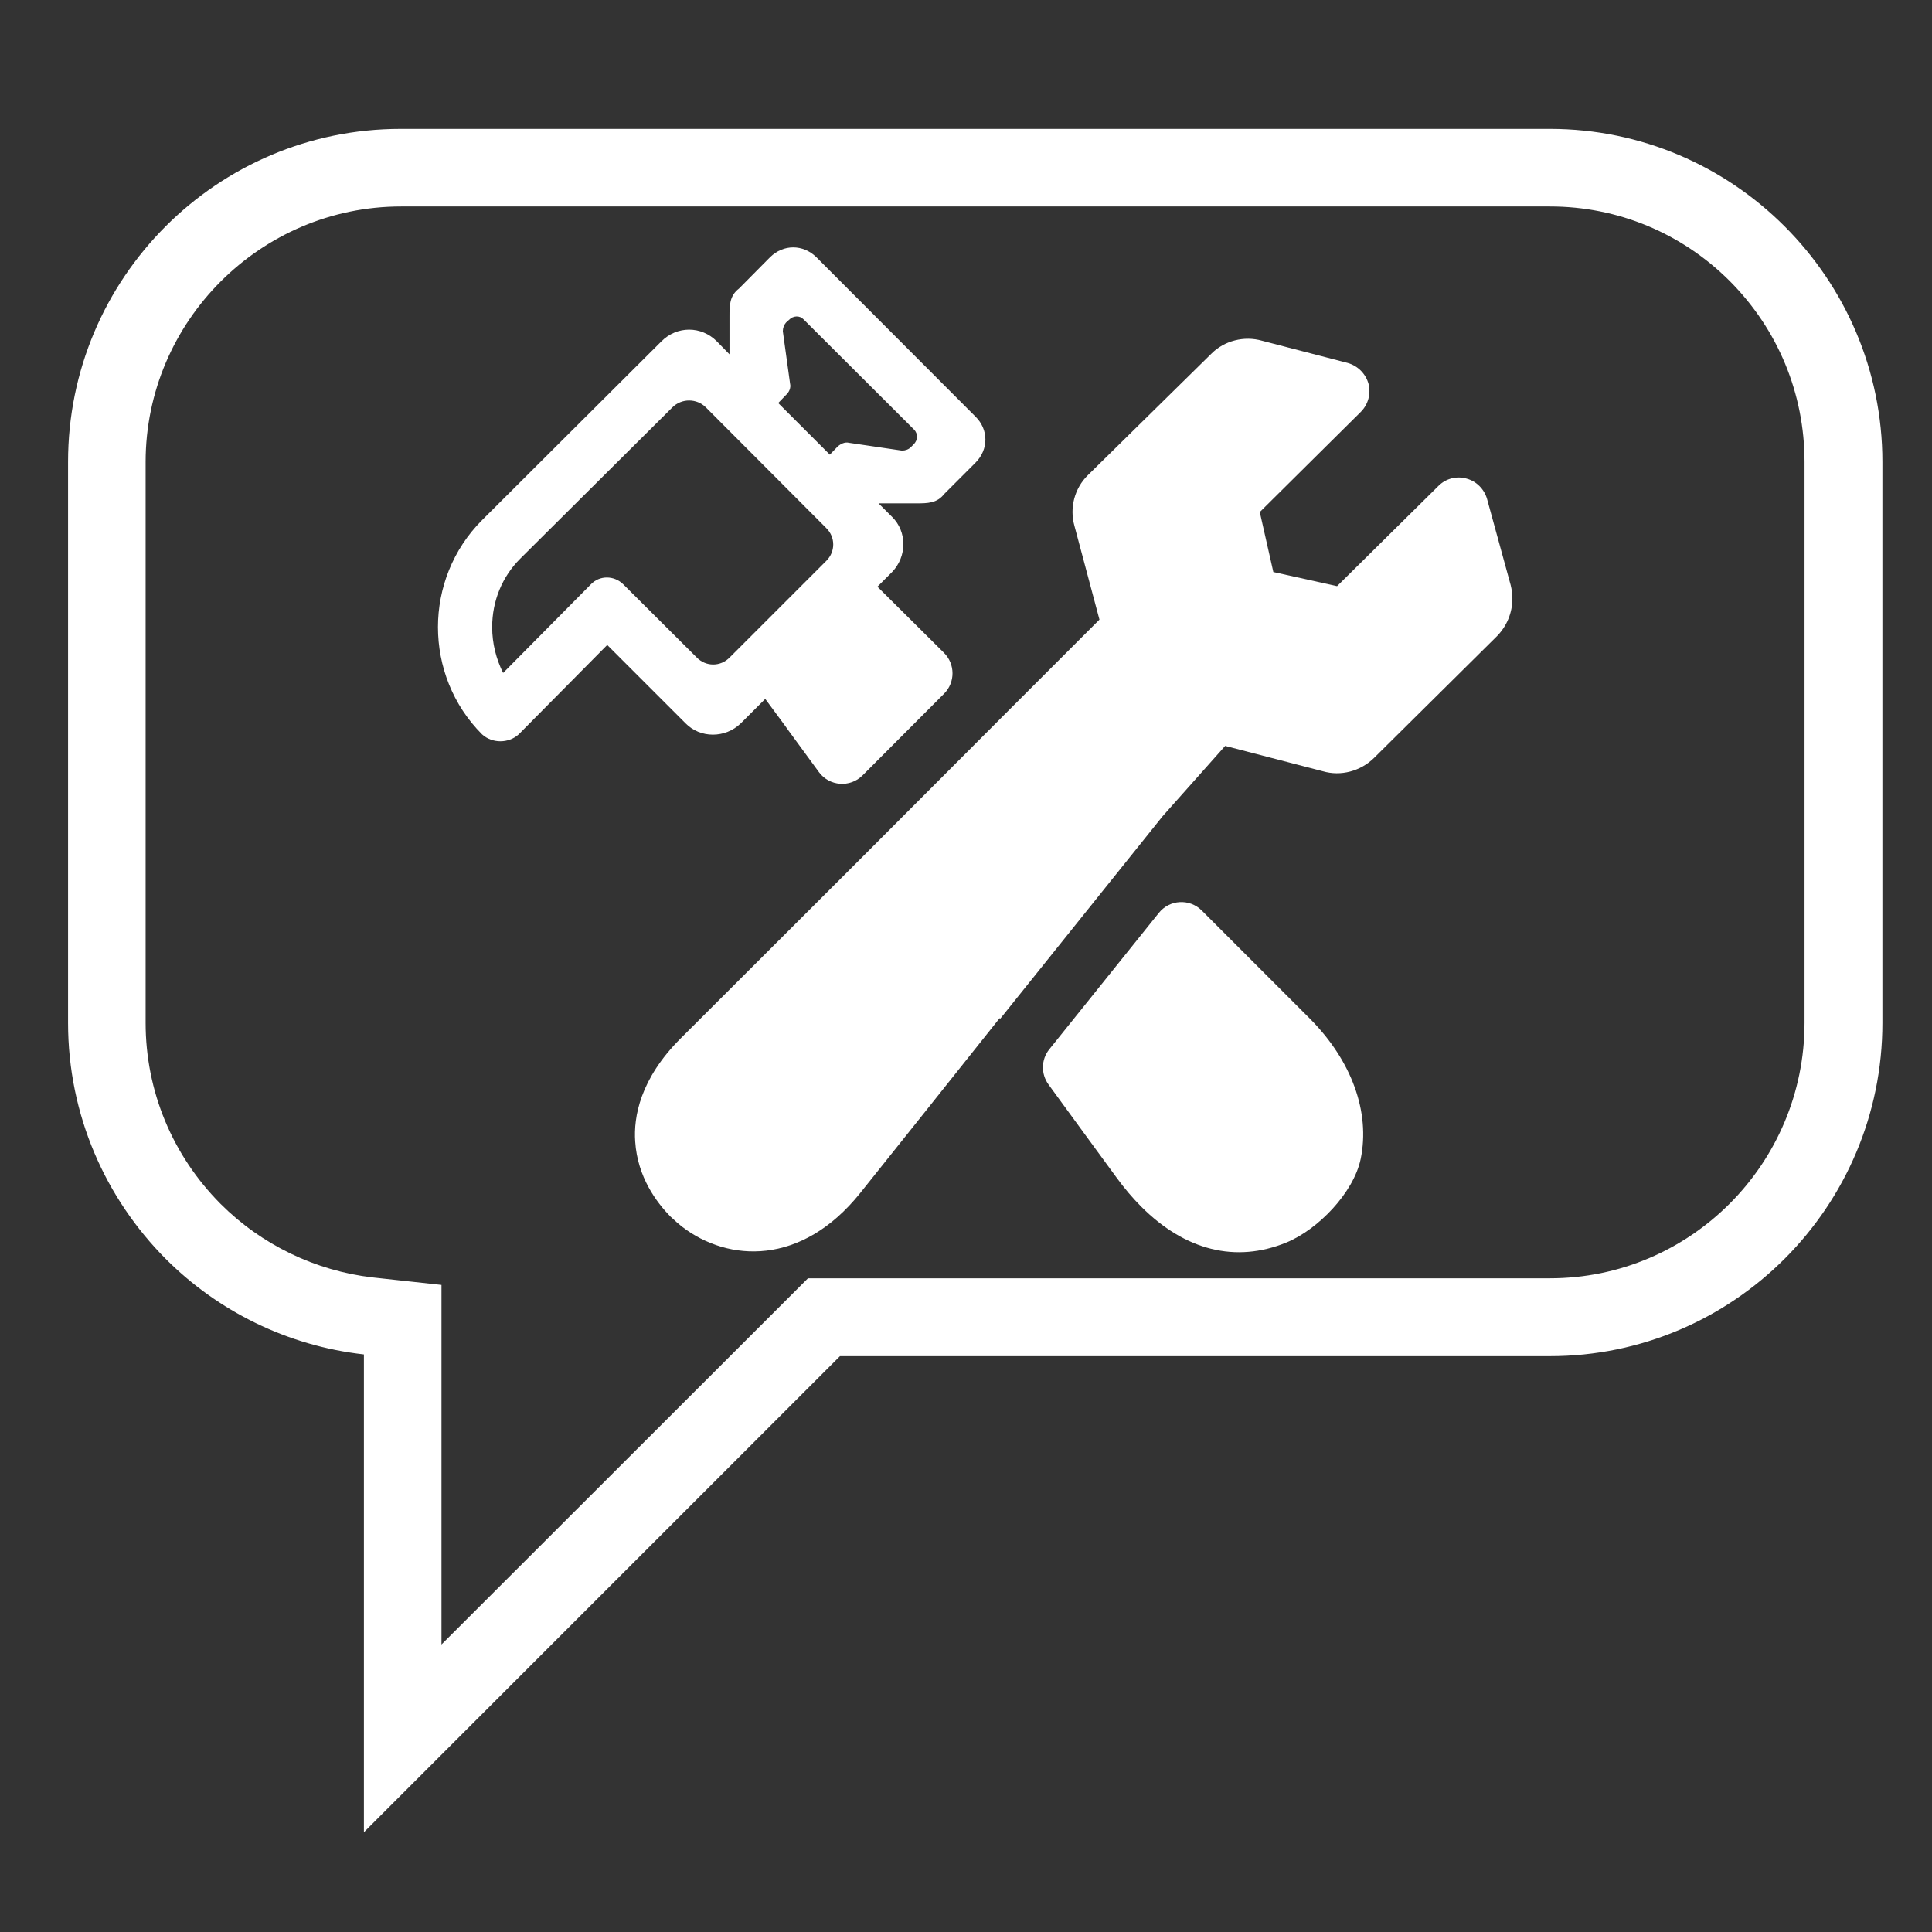
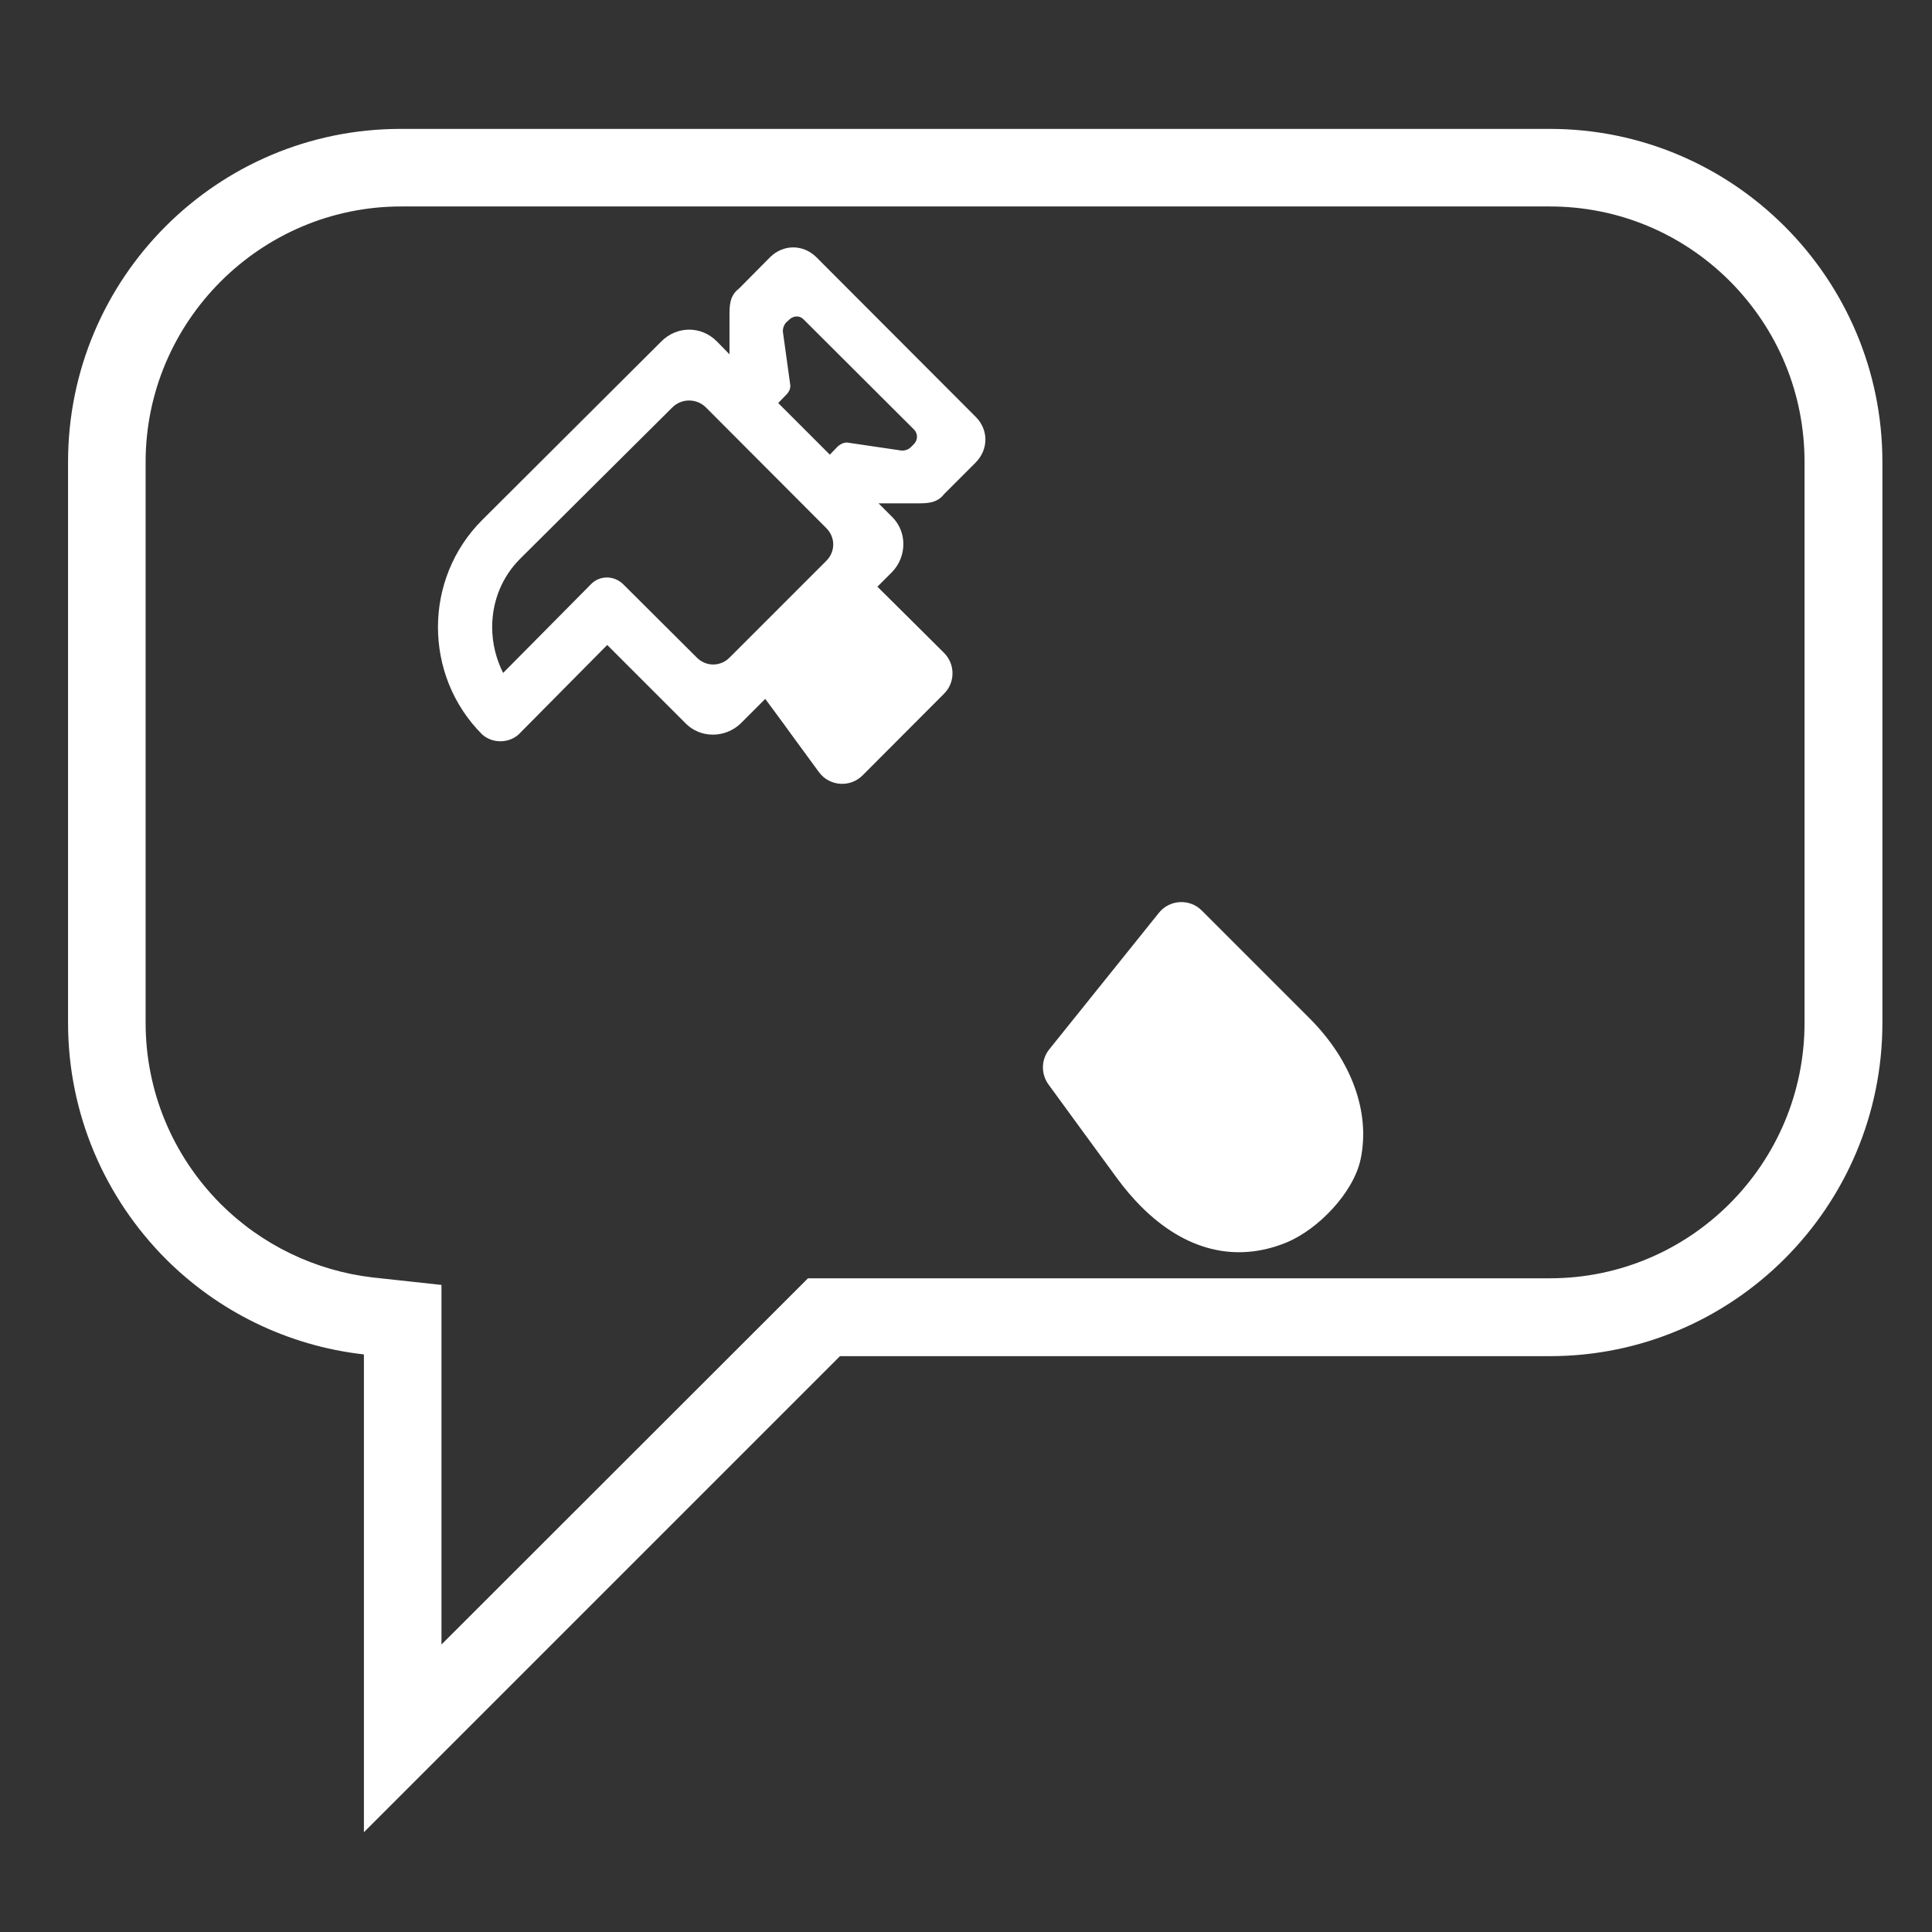
<svg xmlns="http://www.w3.org/2000/svg" id="a" data-name="Calque 1" width="67" height="67" viewBox="0 0 67 67">
  <rect x="0" y="0" width="67" height="67" fill="#333333" stroke="none" />
  <path d="M61.89,7.85c-2.09-2.09-4.97-3.38-8.14-3.38H13.89c-6.36,0-11.53,5.17-11.53,11.55v19.45c0,3.2,1.3,6.09,3.39,8.19,1.8,1.8,4.2,3.01,6.87,3.31v16.57l16.51-16.51h24.62c6.36,0,11.53-5.18,11.53-11.56v-19.45c0-3.19-1.3-6.08-3.39-8.17ZM62.58,35.47c0,4.89-3.96,8.86-8.83,8.86h-25.73l-.79.79-11.92,11.91v-12.47l-2.39-.26c-1.98-.23-3.85-1.13-5.27-2.55-1.67-1.68-2.6-3.91-2.6-6.28v-19.45c0-4.873,3.987-8.86,8.86-8.86h39.84c2.35,0,4.57.92,6.24,2.59,1.67,1.68,2.59,3.9,2.59,6.27v19.45Z" fill="#fff" />
  <g>
    <path d="M32.748,17.127l1.08-1.08c.46-.46.46-1.15,0-1.6l-5.52-5.53c-.46-.45-1.14-.45-1.6,0l-1.08,1.09c-.33.25-.33.59-.33.97v1.31l-.44-.45c-.54-.54-1.38-.54-1.92,0l-6.22,6.2c-1.02,1.02-1.53,2.37-1.53,3.71,0,1.35.51,2.7,1.53,3.72.35.32.92.32,1.27,0l3.07-3.1,2.72,2.72c.51.52,1.37.52,1.91,0l.85-.85.65.88.18.25,1.03,1.407c.362.495,1.081.55,1.515.116l2.827-2.834c.391-.391.389-1.026-.003-1.416l-.959-.954-1.35-1.34.51-.51c.52-.54.52-1.4,0-1.91l-.47-.47h1.31c.38,0,.72,0,.97-.33ZM25.308,22.797c-.32.33-.83.33-1.15,0l-2.54-2.53c-.32-.32-.83-.32-1.13,0l-3.04,3.07c-.24-.48-.38-1.02-.38-1.59,0-.91.35-1.75.97-2.37l5.28-5.25c.32-.318.843-.317,1.162.002l4.168,4.178c.33.32.33.83,0,1.15l-3.34,3.34ZM31.588,15.507c-.08.08-.19.12-.31.12l-1.83-.27c-.15-.04-.3.04-.4.13l-.27.28-1.79-1.79.27-.28c.1-.09.18-.24.14-.4l-.25-1.81c0-.11.04-.22.11-.3l.1-.09c.15-.16.38-.16.51-.02l3.83,3.82c.14.14.14.37-.02.52l-.09.09Z" fill="#fff" />
-     <path d="M52.448,20.757c0,.49-.19.95-.53,1.3l-4.27,4.23c-.47.46-1.15.64-1.77.46l-3.39-.88-2.17,2.44-.85,1.06-4.78,5.96c-.01-.01-.02-.01-.02-.02-.76.95-1.72,2.16-2.7,3.39l-2.14,2.68c-2.03,2.53-4.57,2.4-6.18,1.16-.09-.07-.23-.19-.4-.35-.47-.48-1.14-1.36-1.22-2.6-.06-.85.17-2.17,1.57-3.57l5.58-5.57,1.11-1.11,4.57-4.58,3.27-3.27-.87-3.26c-.17-.61,0-1.29.47-1.75l4.29-4.22c.44-.44,1.13-.62,1.75-.44l2.97.77c.35.1.62.37.72.72.09.35-.01.72-.27.98l-3.5,3.47.47,2.08,2.21.49,3.52-3.48c.25-.25.62-.35.97-.25.34.09.61.36.71.7l.82,2.99c.04.16.06.32.06.47Z" fill="#fff" />
    <path d="M47.187,40.192c-.243,1.167-1.479,2.45-2.583,2.9-1.748.713-3.502.279-5.026-1.245-.29-.29-.58-.63-.85-1-.729-.992-1.53-2.092-2.367-3.238-.266-.365-.257-.866.026-1.218l3.802-4.734c.373-.464,1.066-.502,1.487-.081l3.762,3.762c1.432,1.443,2.087,3.227,1.749,4.855Z" fill="#fff" />
  </g>
</svg>